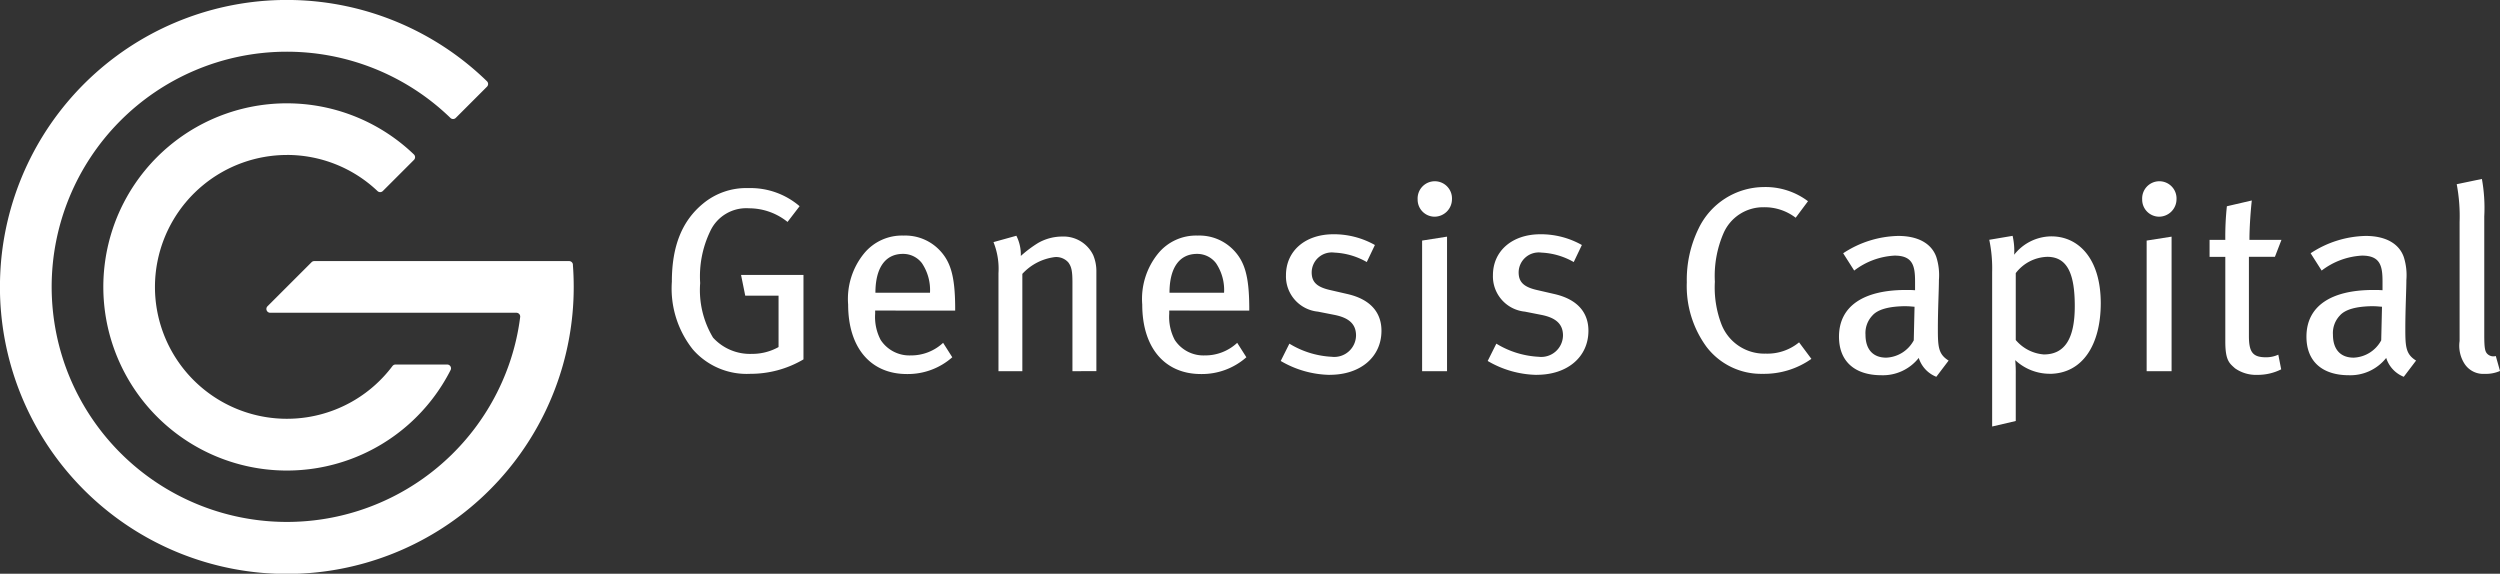
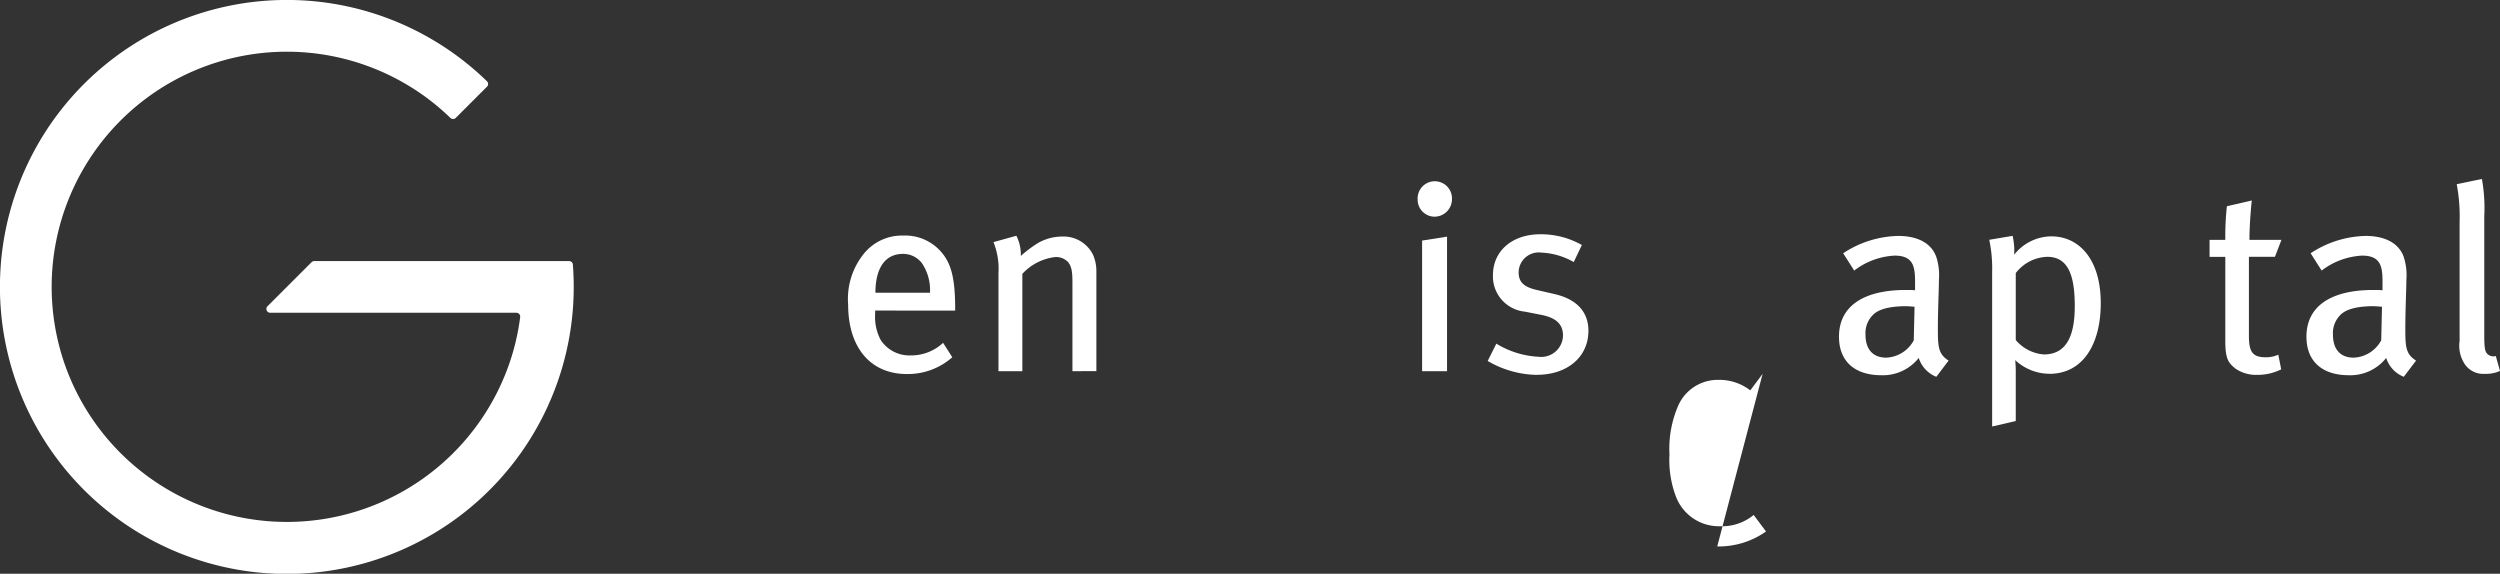
<svg xmlns="http://www.w3.org/2000/svg" width="196.666" height="45.136" viewBox="0 0 196.666 45.136">
  <rect x="0" y="0" width="196.666" height="45.136" fill="#333333" stroke="none" />
  <g id="Group_129" data-name="Group 129" transform="translate(-159.47 -387.326)">
-     <path id="Path_3896" data-name="Path 3896" d="M241.8,423.265a5.616,5.616,0,0,1-4.5-1.919,7.7,7.7,0,0,1-1.651-5.324c0-2.848.826-4.809,2.456-6.15a5.321,5.321,0,0,1,3.57-1.218,5.935,5.935,0,0,1,4.024,1.424l-.95,1.238a4.828,4.828,0,0,0-3.033-1.073,3.122,3.122,0,0,0-3.054,1.816,8.157,8.157,0,0,0-.785,4.065,7.253,7.253,0,0,0,1.012,4.292,3.926,3.926,0,0,0,3.054,1.279,4.244,4.244,0,0,0,2.1-.536v-4.045h-2.621l-.33-1.63h4.911v6.645a8.179,8.179,0,0,1-4.21,1.135" transform="translate(-23.327 -6.531)" fill="#fff" />
    <path id="Path_3897" data-name="Path 3897" d="M261.436,416.2a1.855,1.855,0,0,0-1.486-.722c-1.444,0-2.167,1.176-2.167,3.054h4.293a3.782,3.782,0,0,0-.64-2.332m-3.674,3.735v.248a3.885,3.885,0,0,0,.434,2.064,2.7,2.7,0,0,0,2.373,1.217,3.677,3.677,0,0,0,2.539-.99l.722,1.135a5.277,5.277,0,0,1-3.57,1.32c-2.868,0-4.623-2.084-4.623-5.468a5.653,5.653,0,0,1,1.238-4,3.855,3.855,0,0,1,3.116-1.424,3.731,3.731,0,0,1,2.807,1.115c.908.928,1.238,2.084,1.259,4.457v.33Z" transform="translate(-29.447 -8.179)" fill="#fff" />
    <path id="Path_3898" data-name="Path 3898" d="M278.328,424.715V417.74c0-.928-.083-1.259-.33-1.589a1.277,1.277,0,0,0-1.052-.413,4.174,4.174,0,0,0-2.559,1.321v7.656h-1.878v-7.7a5.645,5.645,0,0,0-.392-2.455l1.8-.5a3.287,3.287,0,0,1,.35,1.589,9.47,9.47,0,0,1,1.342-1.011,3.829,3.829,0,0,1,1.919-.516,2.586,2.586,0,0,1,2.435,1.465,3.246,3.246,0,0,1,.248,1.3v7.821Z" transform="translate(-34.493 -8.188)" fill="#fff" />
-     <path id="Path_3899" data-name="Path 3899" d="M294.779,416.2a1.853,1.853,0,0,0-1.485-.722c-1.444,0-2.167,1.176-2.167,3.054h4.293a3.773,3.773,0,0,0-.64-2.332m-3.673,3.735v.248a3.891,3.891,0,0,0,.434,2.064,2.694,2.694,0,0,0,2.373,1.217,3.677,3.677,0,0,0,2.539-.99l.722,1.135a5.277,5.277,0,0,1-3.57,1.32c-2.868,0-4.622-2.084-4.622-5.468a5.652,5.652,0,0,1,1.238-4,3.854,3.854,0,0,1,3.116-1.424,3.73,3.73,0,0,1,2.806,1.115c.908.928,1.238,2.084,1.259,4.457v.33Z" transform="translate(-39.657 -8.179)" fill="#fff" />
-     <path id="Path_3900" data-name="Path 3900" d="M308.545,424.949a7.871,7.871,0,0,1-3.859-1.094l.681-1.362a7.048,7.048,0,0,0,3.323,1.032,1.712,1.712,0,0,0,1.92-1.672c0-.887-.537-1.4-1.734-1.63l-1.259-.248a2.787,2.787,0,0,1-2.518-2.869c0-1.9,1.507-3.219,3.736-3.219a6.571,6.571,0,0,1,3.26.846l-.64,1.341a5.591,5.591,0,0,0-2.539-.743,1.582,1.582,0,0,0-1.795,1.548c0,.743.371,1.156,1.465,1.4l1.342.309c1.9.433,2.683,1.527,2.683,2.889,0,2.064-1.651,3.467-4.066,3.467" transform="translate(-44.466 -8.133)" fill="#fff" />
    <path id="Path_3901" data-name="Path 3901" d="M320.562,422.839V412.563l1.961-.309v10.586Zm.97-12.155a1.339,1.339,0,0,1-1.321-1.362,1.352,1.352,0,1,1,2.7,0,1.378,1.378,0,0,1-1.383,1.362" transform="translate(-49.22 -6.312)" fill="#fff" />
    <path id="Path_3902" data-name="Path 3902" d="M332.012,424.949a7.871,7.871,0,0,1-3.859-1.094l.681-1.362a7.048,7.048,0,0,0,3.323,1.032,1.712,1.712,0,0,0,1.92-1.672c0-.887-.537-1.4-1.734-1.63l-1.259-.248a2.787,2.787,0,0,1-2.518-2.869c0-1.9,1.507-3.219,3.735-3.219a6.572,6.572,0,0,1,3.261.846l-.64,1.341a5.594,5.594,0,0,0-2.539-.743,1.582,1.582,0,0,0-1.795,1.548c0,.743.371,1.156,1.465,1.4l1.342.309c1.9.433,2.683,1.527,2.683,2.889,0,2.064-1.651,3.467-4.066,3.467" transform="translate(-51.652 -8.133)" fill="#fff" />
-     <path id="Path_3903" data-name="Path 3903" d="M356.693,423.228a5.4,5.4,0,0,1-4.416-2.126,8.082,8.082,0,0,1-1.548-5.076,9.158,9.158,0,0,1,.928-4.231,5.735,5.735,0,0,1,5.118-3.26,5.555,5.555,0,0,1,3.488,1.114l-.97,1.3a4.01,4.01,0,0,0-2.518-.826,3.4,3.4,0,0,0-3.158,2.043,8.48,8.48,0,0,0-.681,3.818,8.123,8.123,0,0,0,.516,3.343,3.619,3.619,0,0,0,3.488,2.311,3.914,3.914,0,0,0,2.62-.887l.97,1.3a6.454,6.454,0,0,1-3.838,1.177" transform="translate(-58.564 -6.494)" fill="#fff" />
+     <path id="Path_3903" data-name="Path 3903" d="M356.693,423.228l-.97,1.3a4.01,4.01,0,0,0-2.518-.826,3.4,3.4,0,0,0-3.158,2.043,8.48,8.48,0,0,0-.681,3.818,8.123,8.123,0,0,0,.516,3.343,3.619,3.619,0,0,0,3.488,2.311,3.914,3.914,0,0,0,2.62-.887l.97,1.3a6.454,6.454,0,0,1-3.838,1.177" transform="translate(-58.564 -6.494)" fill="#fff" />
    <path id="Path_3904" data-name="Path 3904" d="M373.305,419.6c-1.424,0-2.29.268-2.7.742a2,2,0,0,0-.536,1.507c0,1.135.578,1.8,1.63,1.8a2.577,2.577,0,0,0,2.167-1.362l.061-2.642c-.289-.021-.454-.041-.619-.041m2.332,5.551a2.36,2.36,0,0,1-1.382-1.485,3.591,3.591,0,0,1-2.931,1.362c-2.063,0-3.343-1.052-3.343-3.034,0-2.394,1.92-3.673,5.262-3.673.248,0,.454,0,.722.021v-.681c0-1.218-.165-2.043-1.61-2.043a5.707,5.707,0,0,0-3.178,1.177l-.867-1.362a8.14,8.14,0,0,1,4.333-1.363c1.507,0,2.6.558,2.992,1.651a4.714,4.714,0,0,1,.207,1.816c0,.742-.083,2.331-.083,3.838,0,1.424.041,2,.846,2.5Z" transform="translate(-63.847 -8.188)" fill="#fff" />
    <path id="Path_3905" data-name="Path 3905" d="M389.584,415.718A3.241,3.241,0,0,0,387.108,417v5.262a3.218,3.218,0,0,0,2.208,1.135c1.672,0,2.435-1.28,2.435-3.8,0-2.456-.536-3.88-2.167-3.88m.165,9.2a3.975,3.975,0,0,1-2.683-1.073,10.355,10.355,0,0,1,.042,1.156v3.632l-1.857.434V416.915a10.94,10.94,0,0,0-.227-2.538l1.837-.31a5.356,5.356,0,0,1,.124,1.486,3.746,3.746,0,0,1,2.93-1.445c2.1,0,3.88,1.713,3.88,5.262,0,3.219-1.4,5.552-4.045,5.552" transform="translate(-69.066 -8.188)" fill="#fff" />
-     <path id="Path_3906" data-name="Path 3906" d="M402.714,422.839V412.563l1.961-.309v10.586Zm.97-12.155a1.339,1.339,0,0,1-1.321-1.362,1.352,1.352,0,1,1,2.7,0,1.378,1.378,0,0,1-1.383,1.362" transform="translate(-74.375 -6.312)" fill="#fff" />
    <path id="Path_3907" data-name="Path 3907" d="M415.146,414.488H413.1v6.232c0,1.279.31,1.671,1.342,1.671a2.282,2.282,0,0,0,.97-.206l.227,1.155a4.114,4.114,0,0,1-1.877.434,2.866,2.866,0,0,1-1.755-.515c-.434-.393-.764-.6-.764-2.1v-6.666h-1.238v-1.341h1.238a22.392,22.392,0,0,1,.124-2.642l1.96-.454c-.082.743-.185,2.043-.185,3.1h2.518Z" transform="translate(-76.716 -6.959)" fill="#fff" />
    <path id="Path_3908" data-name="Path 3908" d="M426.308,419.6c-1.424,0-2.29.268-2.7.742a2,2,0,0,0-.536,1.507c0,1.135.578,1.8,1.63,1.8a2.577,2.577,0,0,0,2.167-1.362l.061-2.642c-.289-.021-.454-.041-.619-.041m2.332,5.551a2.359,2.359,0,0,1-1.382-1.485,3.591,3.591,0,0,1-2.931,1.362c-2.063,0-3.343-1.052-3.343-3.034,0-2.394,1.92-3.673,5.262-3.673.248,0,.454,0,.722.021v-.681c0-1.218-.165-2.043-1.61-2.043a5.707,5.707,0,0,0-3.178,1.177l-.867-1.362a8.14,8.14,0,0,1,4.333-1.363c1.507,0,2.6.558,2.992,1.651a4.714,4.714,0,0,1,.207,1.816c0,.742-.083,2.331-.083,3.838,0,1.424.041,2,.846,2.5Z" transform="translate(-80.077 -8.188)" fill="#fff" />
    <path id="Path_3909" data-name="Path 3909" d="M440.256,422.946a1.755,1.755,0,0,1-1.61-.784,2.624,2.624,0,0,1-.392-1.8V411a13.5,13.5,0,0,0-.227-2.971l1.981-.413a12.806,12.806,0,0,1,.186,2.951v9.307c0,1.093.062,1.341.268,1.527a.68.68,0,0,0,.64.144l.33,1.176a2.771,2.771,0,0,1-1.176.228" transform="translate(-85.296 -6.212)" fill="#fff" />
    <path id="Path_3910" data-name="Path 3910" d="M204.54,408.144a.3.3,0,0,0-.3-.279H184.193a.3.3,0,0,0-.214.089l-3.461,3.46a.3.3,0,0,0,.214.516H200.09a.3.3,0,0,1,.3.339A18.121,18.121,0,0,1,199.51,416a18.515,18.515,0,0,1-34.941,0,18.571,18.571,0,0,1-1.035-6.1A18.5,18.5,0,0,1,194.9,396.6a.3.3,0,0,0,.425,0l2.451-2.451a.3.3,0,0,0,0-.432,22.571,22.571,0,0,0-38.22,14.144q-.088,1-.09,2.029t.091,2.036a22.568,22.568,0,0,0,44.955,0q.091-1.005.09-2.036,0-.882-.066-1.75" fill="#fff" />
-     <path id="Path_3911" data-name="Path 3911" d="M185.625,403.1a10.346,10.346,0,0,1,7.124,2.837.3.3,0,0,0,.424,0l2.444-2.444a.3.3,0,0,0,0-.432,14.435,14.435,0,0,0-24.29,8.394,14.441,14.441,0,0,0,1.212,8.132,14.439,14.439,0,0,0,25.96.443.3.3,0,0,0-.269-.443h-4.061a.3.3,0,0,0-.24.121,10.383,10.383,0,0,1-18.481-4.188,10.331,10.331,0,0,1,0-4.065,10.4,10.4,0,0,1,10.181-8.353" transform="translate(-3.586 -3.585)" fill="#fff" />
  </g>
</svg>